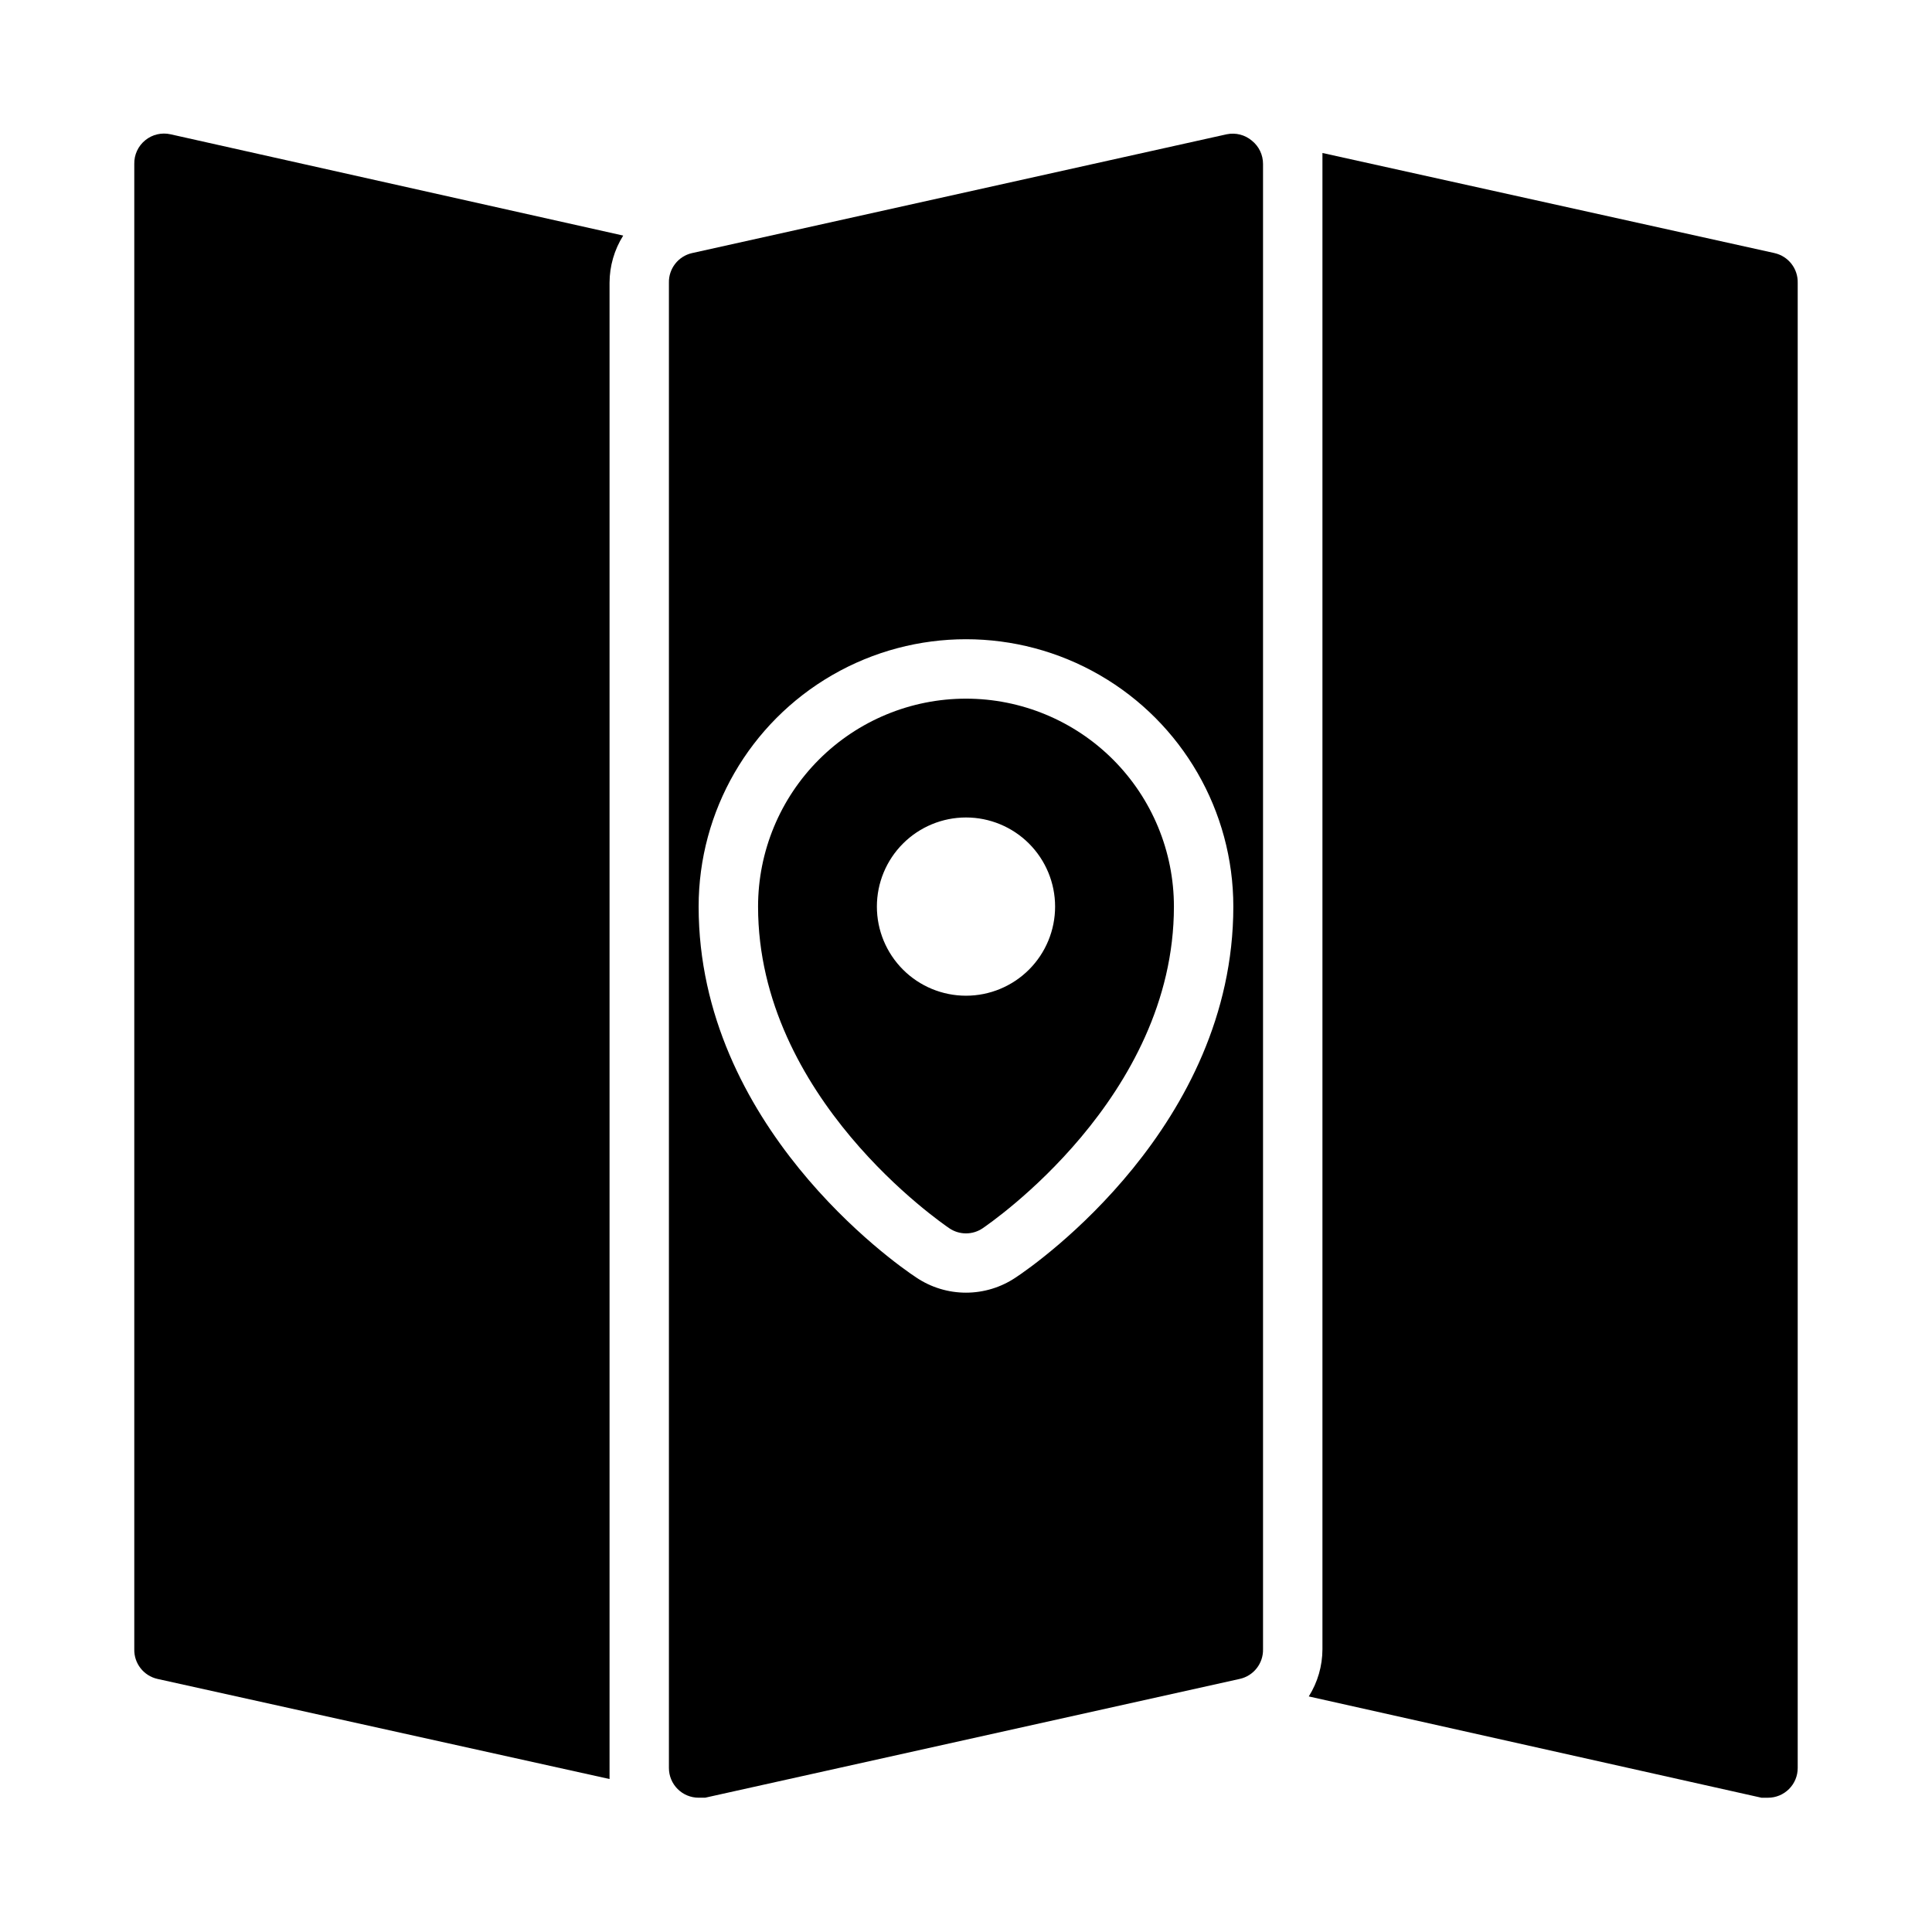
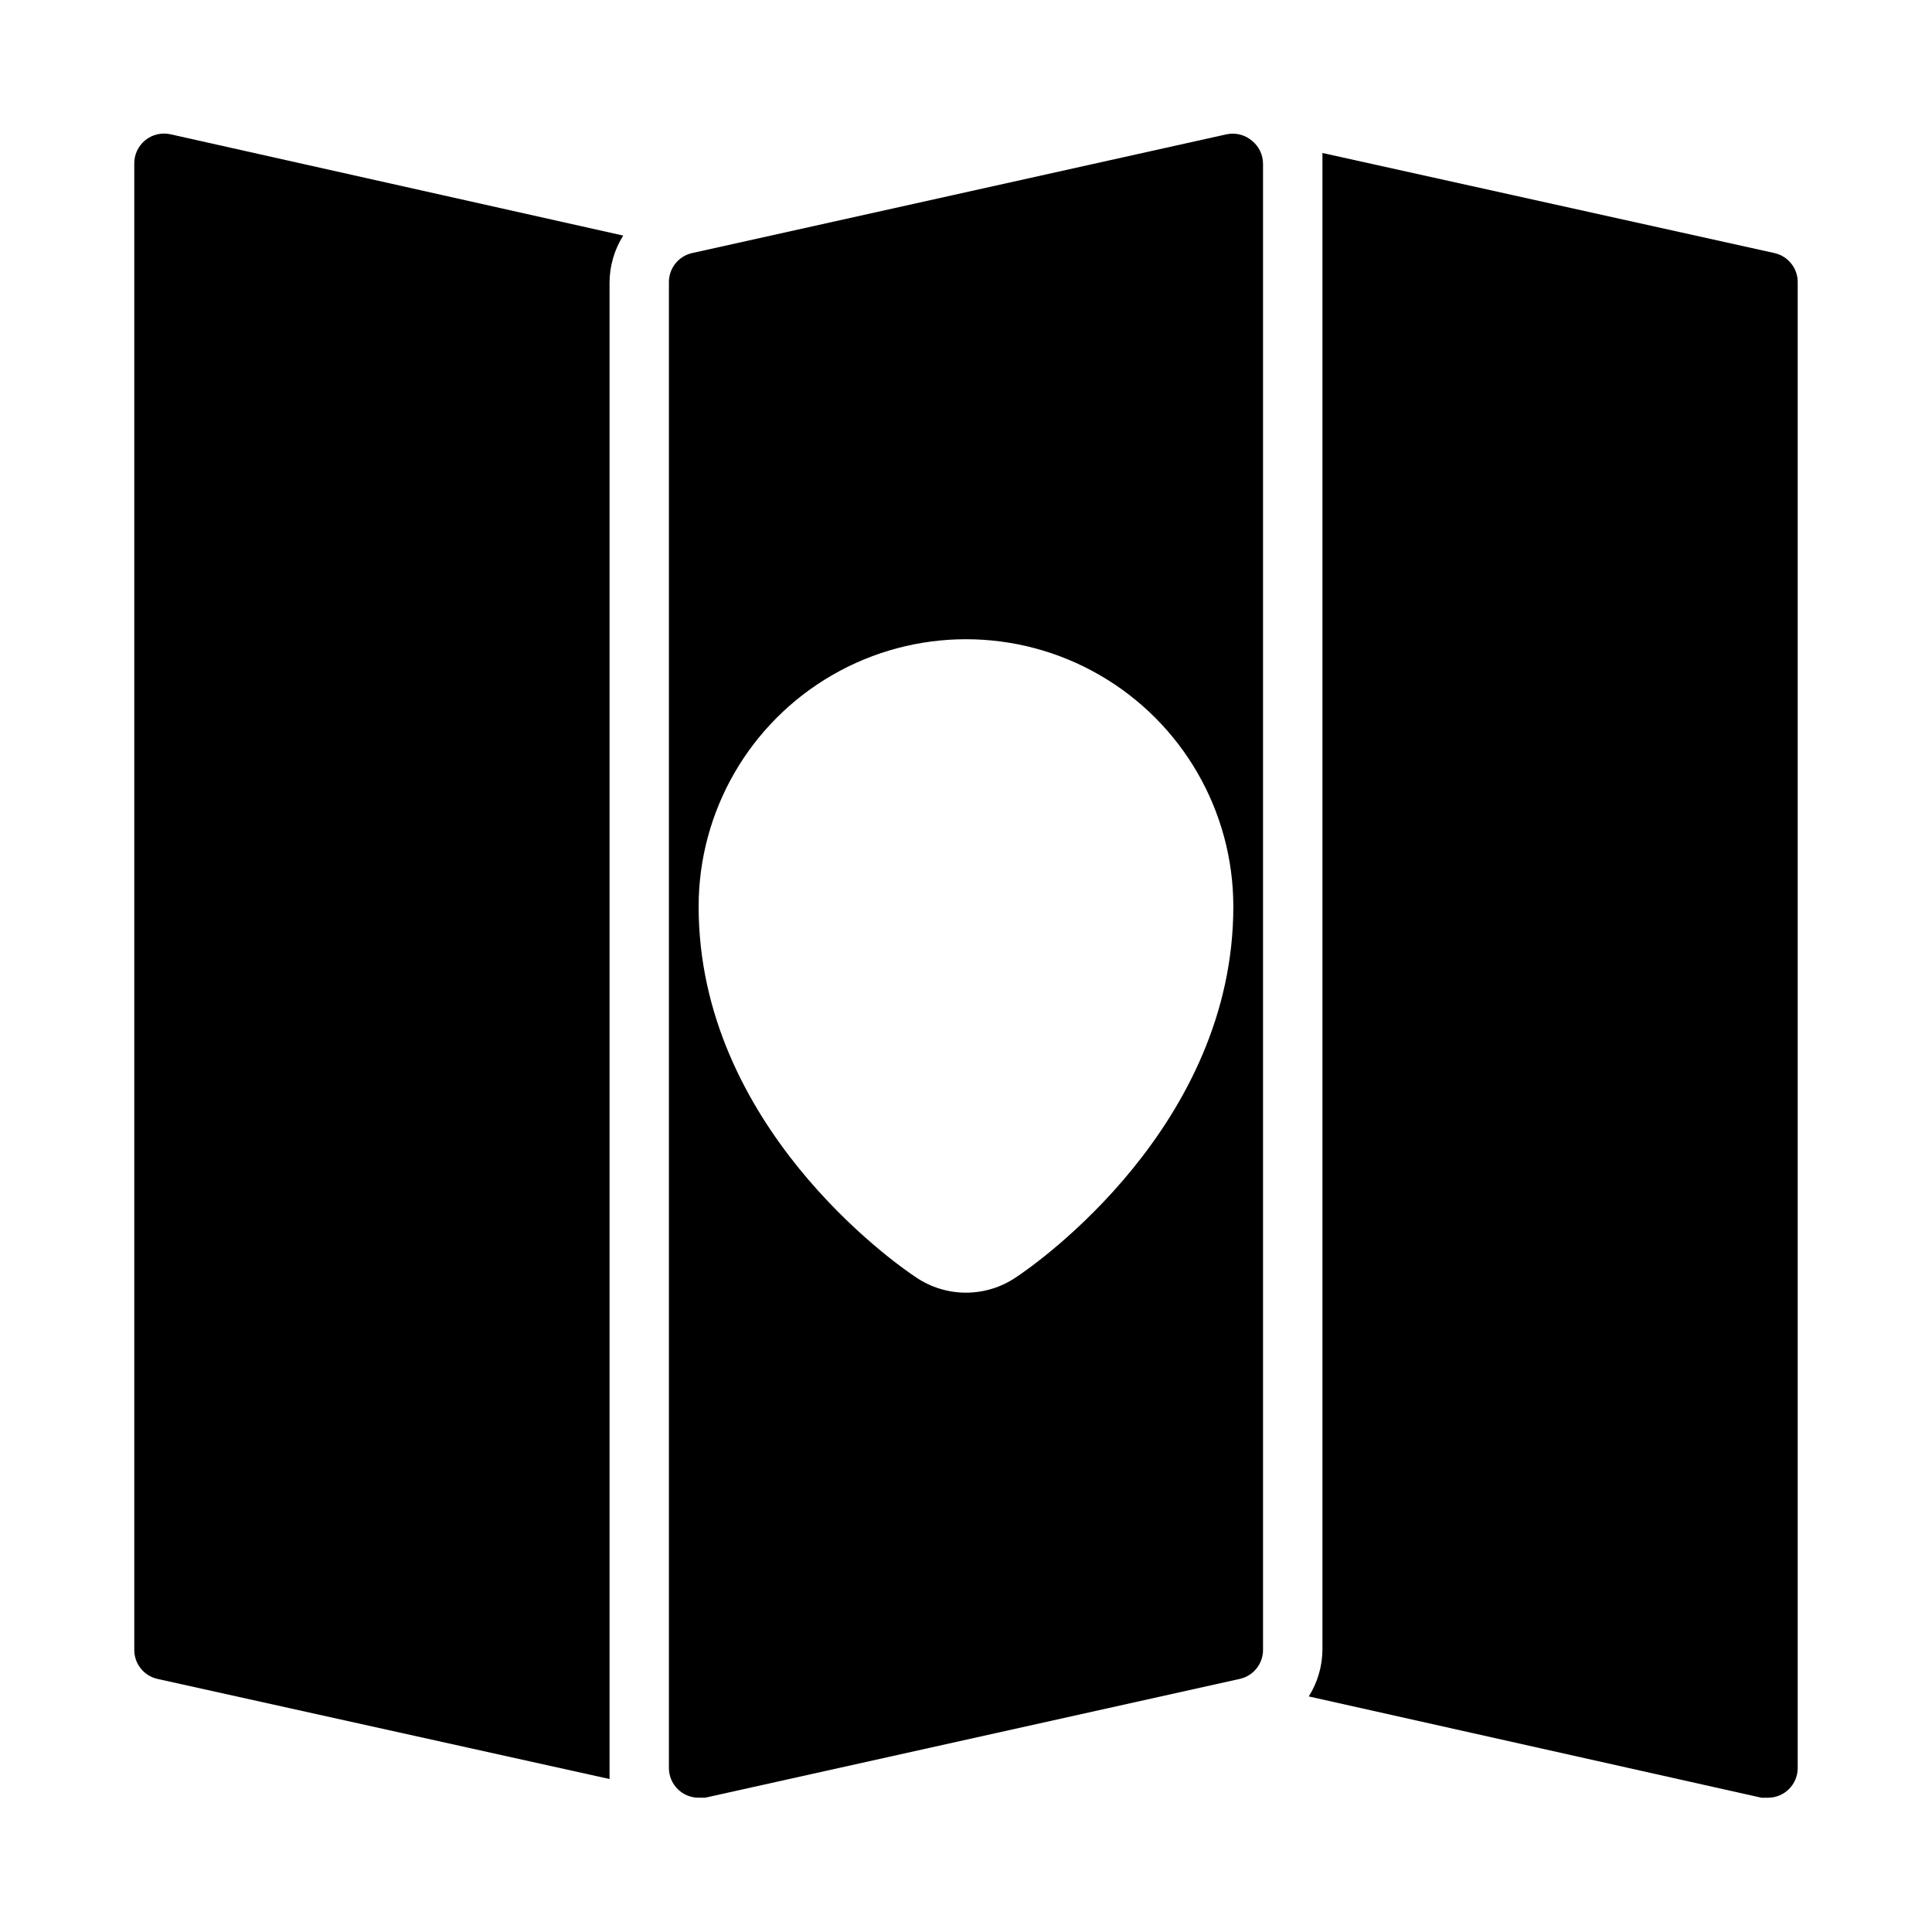
<svg xmlns="http://www.w3.org/2000/svg" fill="#000000" width="800px" height="800px" version="1.1" viewBox="144 144 512 512">
  <g>
    <path d="m469.11 179.58-141.7 31.488c-3.66 0.824-6.231 4.121-6.141 7.871v393.6c0 2.09 0.832 4.09 2.305 5.566 1.477 1.477 3.481 2.305 5.566 2.305h1.73l141.7-31.488h0.004c3.664-0.824 6.231-4.117 6.141-7.871v-393.6c0.008-2.383-1.062-4.641-2.914-6.141-1.844-1.578-4.312-2.215-6.691-1.73zm-55.969 302.99c-3.891 2.609-8.465 4-13.145 4-4.684 0-9.258-1.391-13.148-4-5.902-3.856-57.703-40.383-57.703-98.32 0-25.312 13.504-48.699 35.426-61.355s48.93-12.656 70.848 0c21.922 12.656 35.426 36.043 35.426 61.355 0 57.938-51.801 94.465-57.703 98.32z" />
-     <path d="m400 329.15c-14.617 0-28.633 5.809-38.965 16.141-10.336 10.336-16.141 24.352-16.141 38.965 0 50.617 48.648 83.836 50.695 85.254 2.664 1.801 6.152 1.801 8.816 0 2.047-1.418 50.695-34.637 50.695-85.254 0-14.613-5.805-28.629-16.137-38.965-10.336-10.332-24.352-16.141-38.965-16.141zm0 78.719v0.004c-6.266 0-12.273-2.488-16.699-6.918-4.43-4.43-6.918-10.434-6.918-16.699 0-6.262 2.488-12.27 6.918-16.699 4.426-4.43 10.434-6.918 16.699-6.918 6.262 0 12.27 2.488 16.699 6.918 4.426 4.43 6.914 10.438 6.914 16.699 0 6.266-2.488 12.27-6.914 16.699-4.43 4.43-10.438 6.918-16.699 6.918z" />
    <path d="m614.27 211.07-119.81-26.527v2.914 393.6c-0.008 4.43-1.262 8.766-3.621 12.516l119.97 26.844h1.73c2.09 0 4.09-0.828 5.566-2.305s2.305-3.477 2.305-5.566v-393.6c0.094-3.75-2.477-7.047-6.141-7.871z" />
    <path d="m309.16 206.43-119.97-26.844c-2.356-0.527-4.82 0.051-6.691 1.574-1.895 1.535-2.973 3.859-2.914 6.297v393.6c-0.094 3.754 2.477 7.047 6.141 7.871l119.81 26.531v-2.914-393.6c0.008-4.43 1.262-8.766 3.621-12.516z" />
  </g>
</svg>